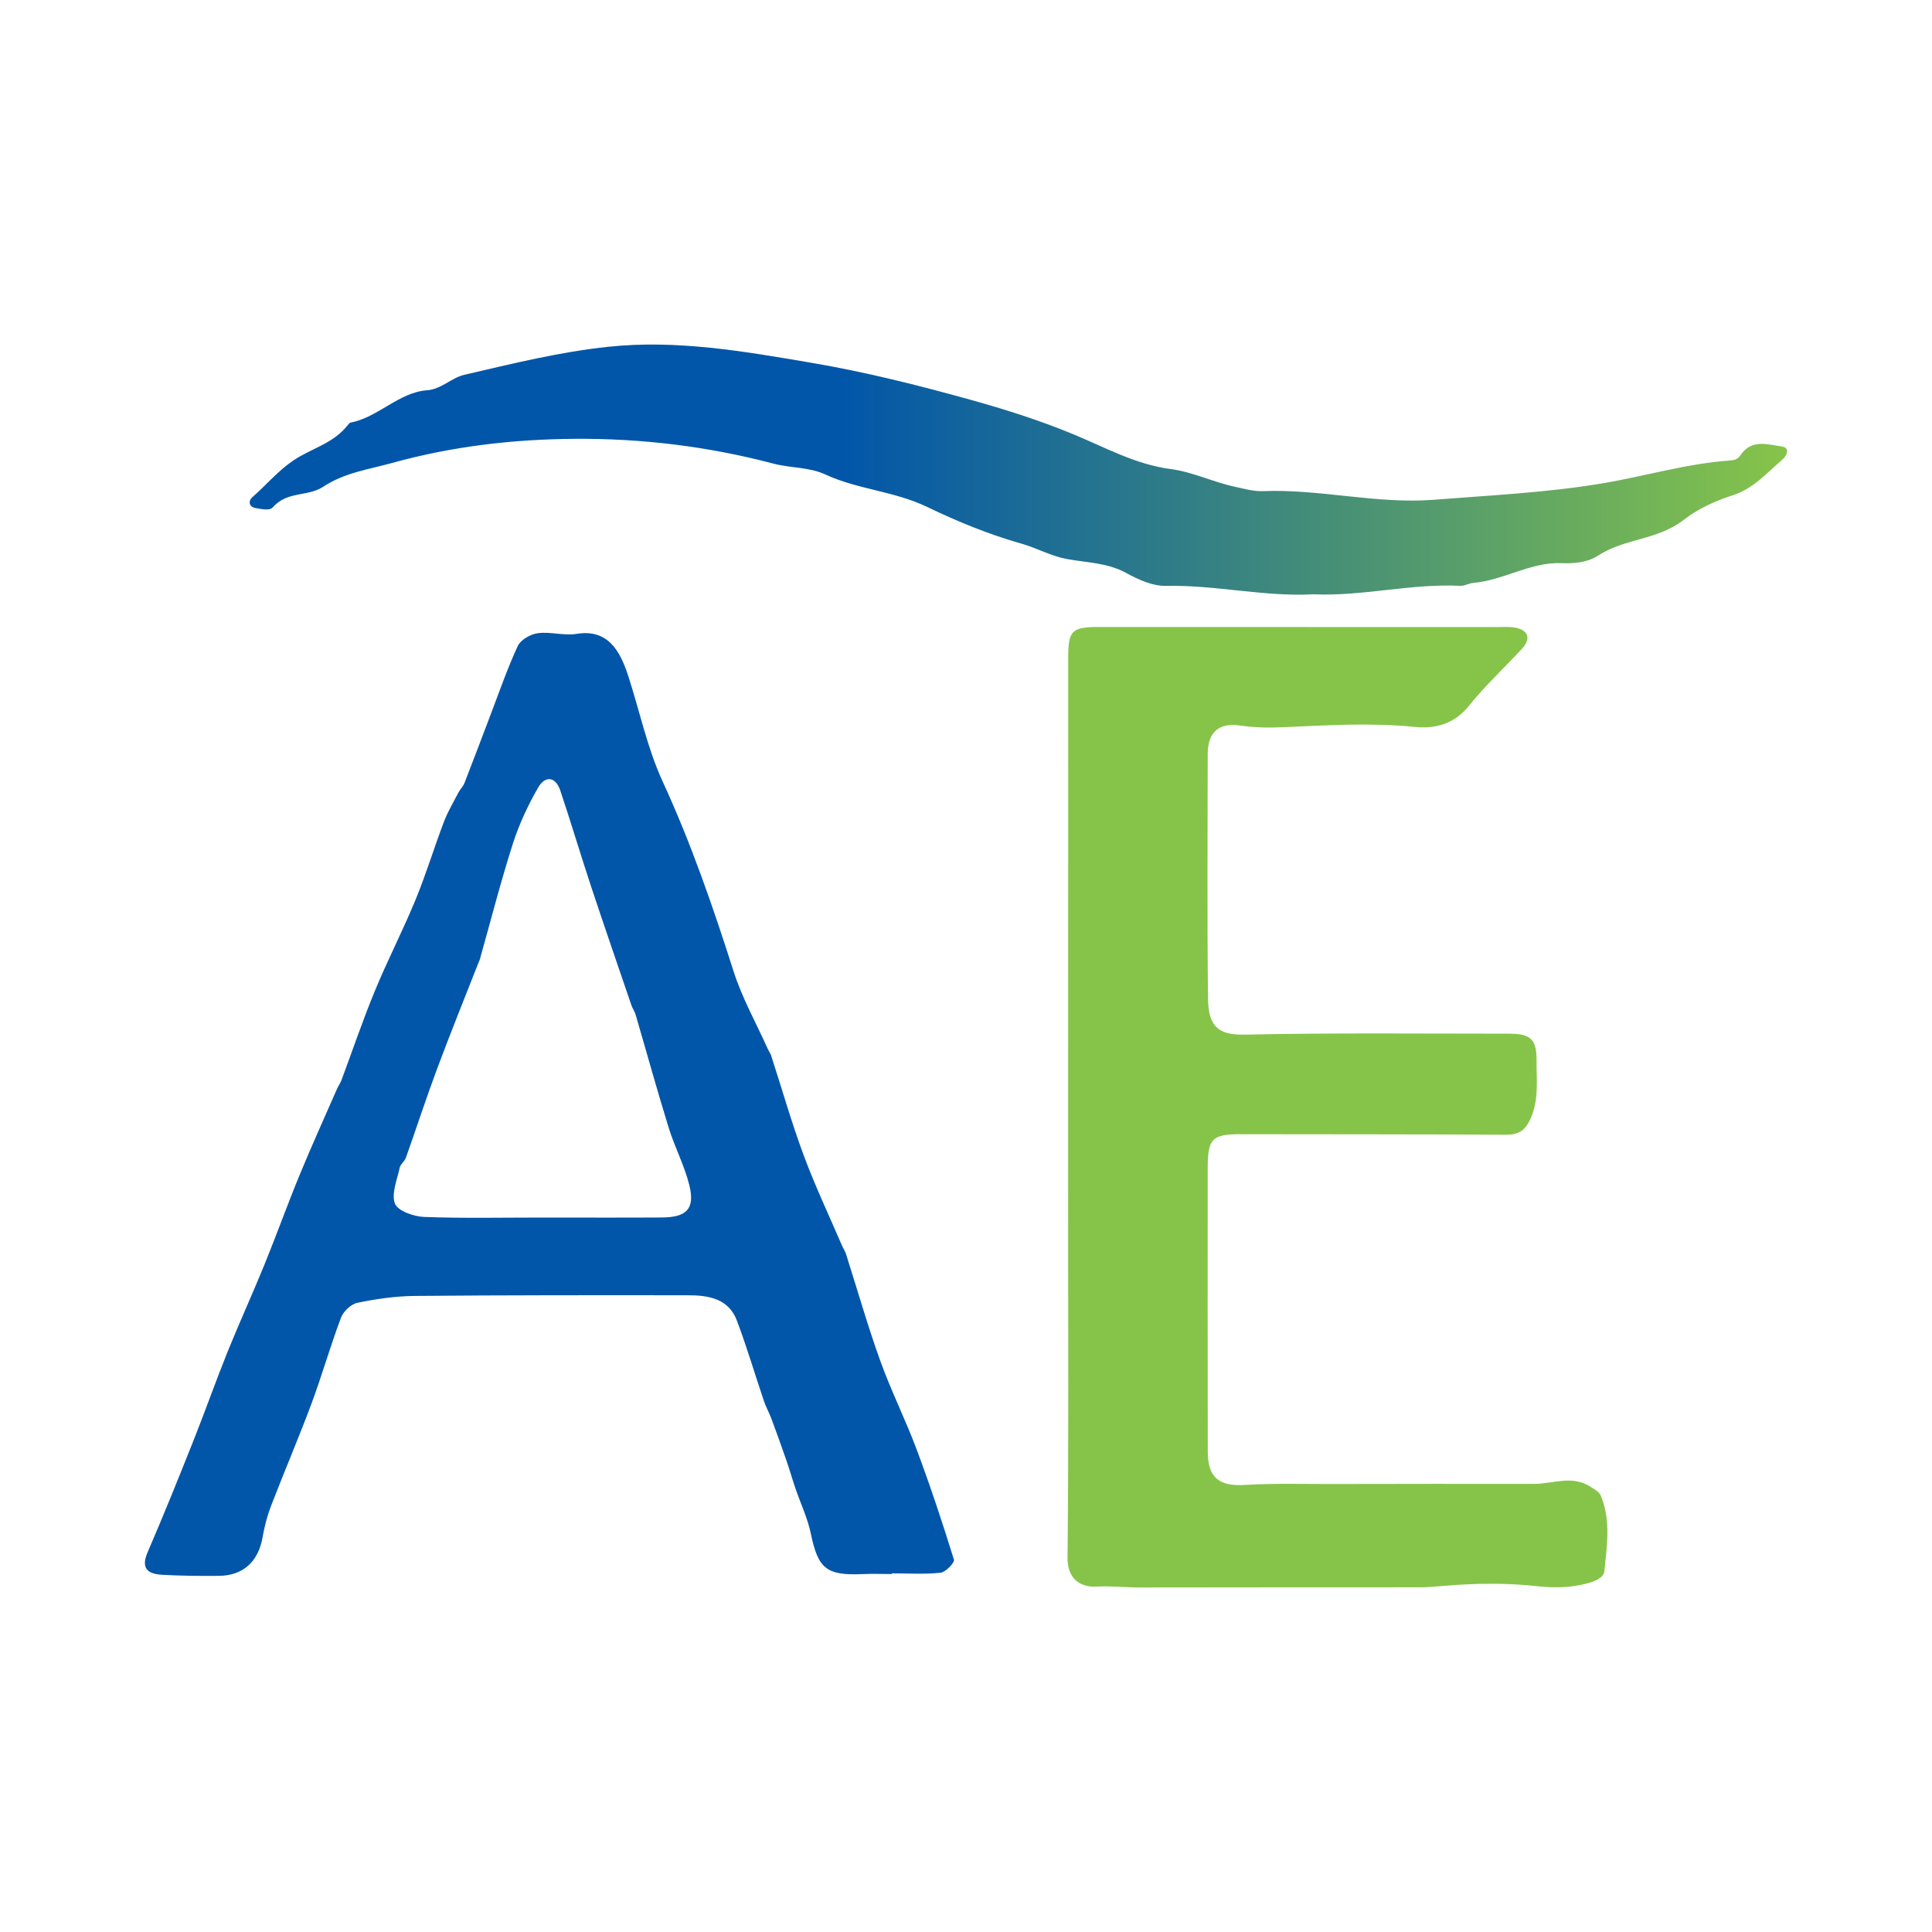
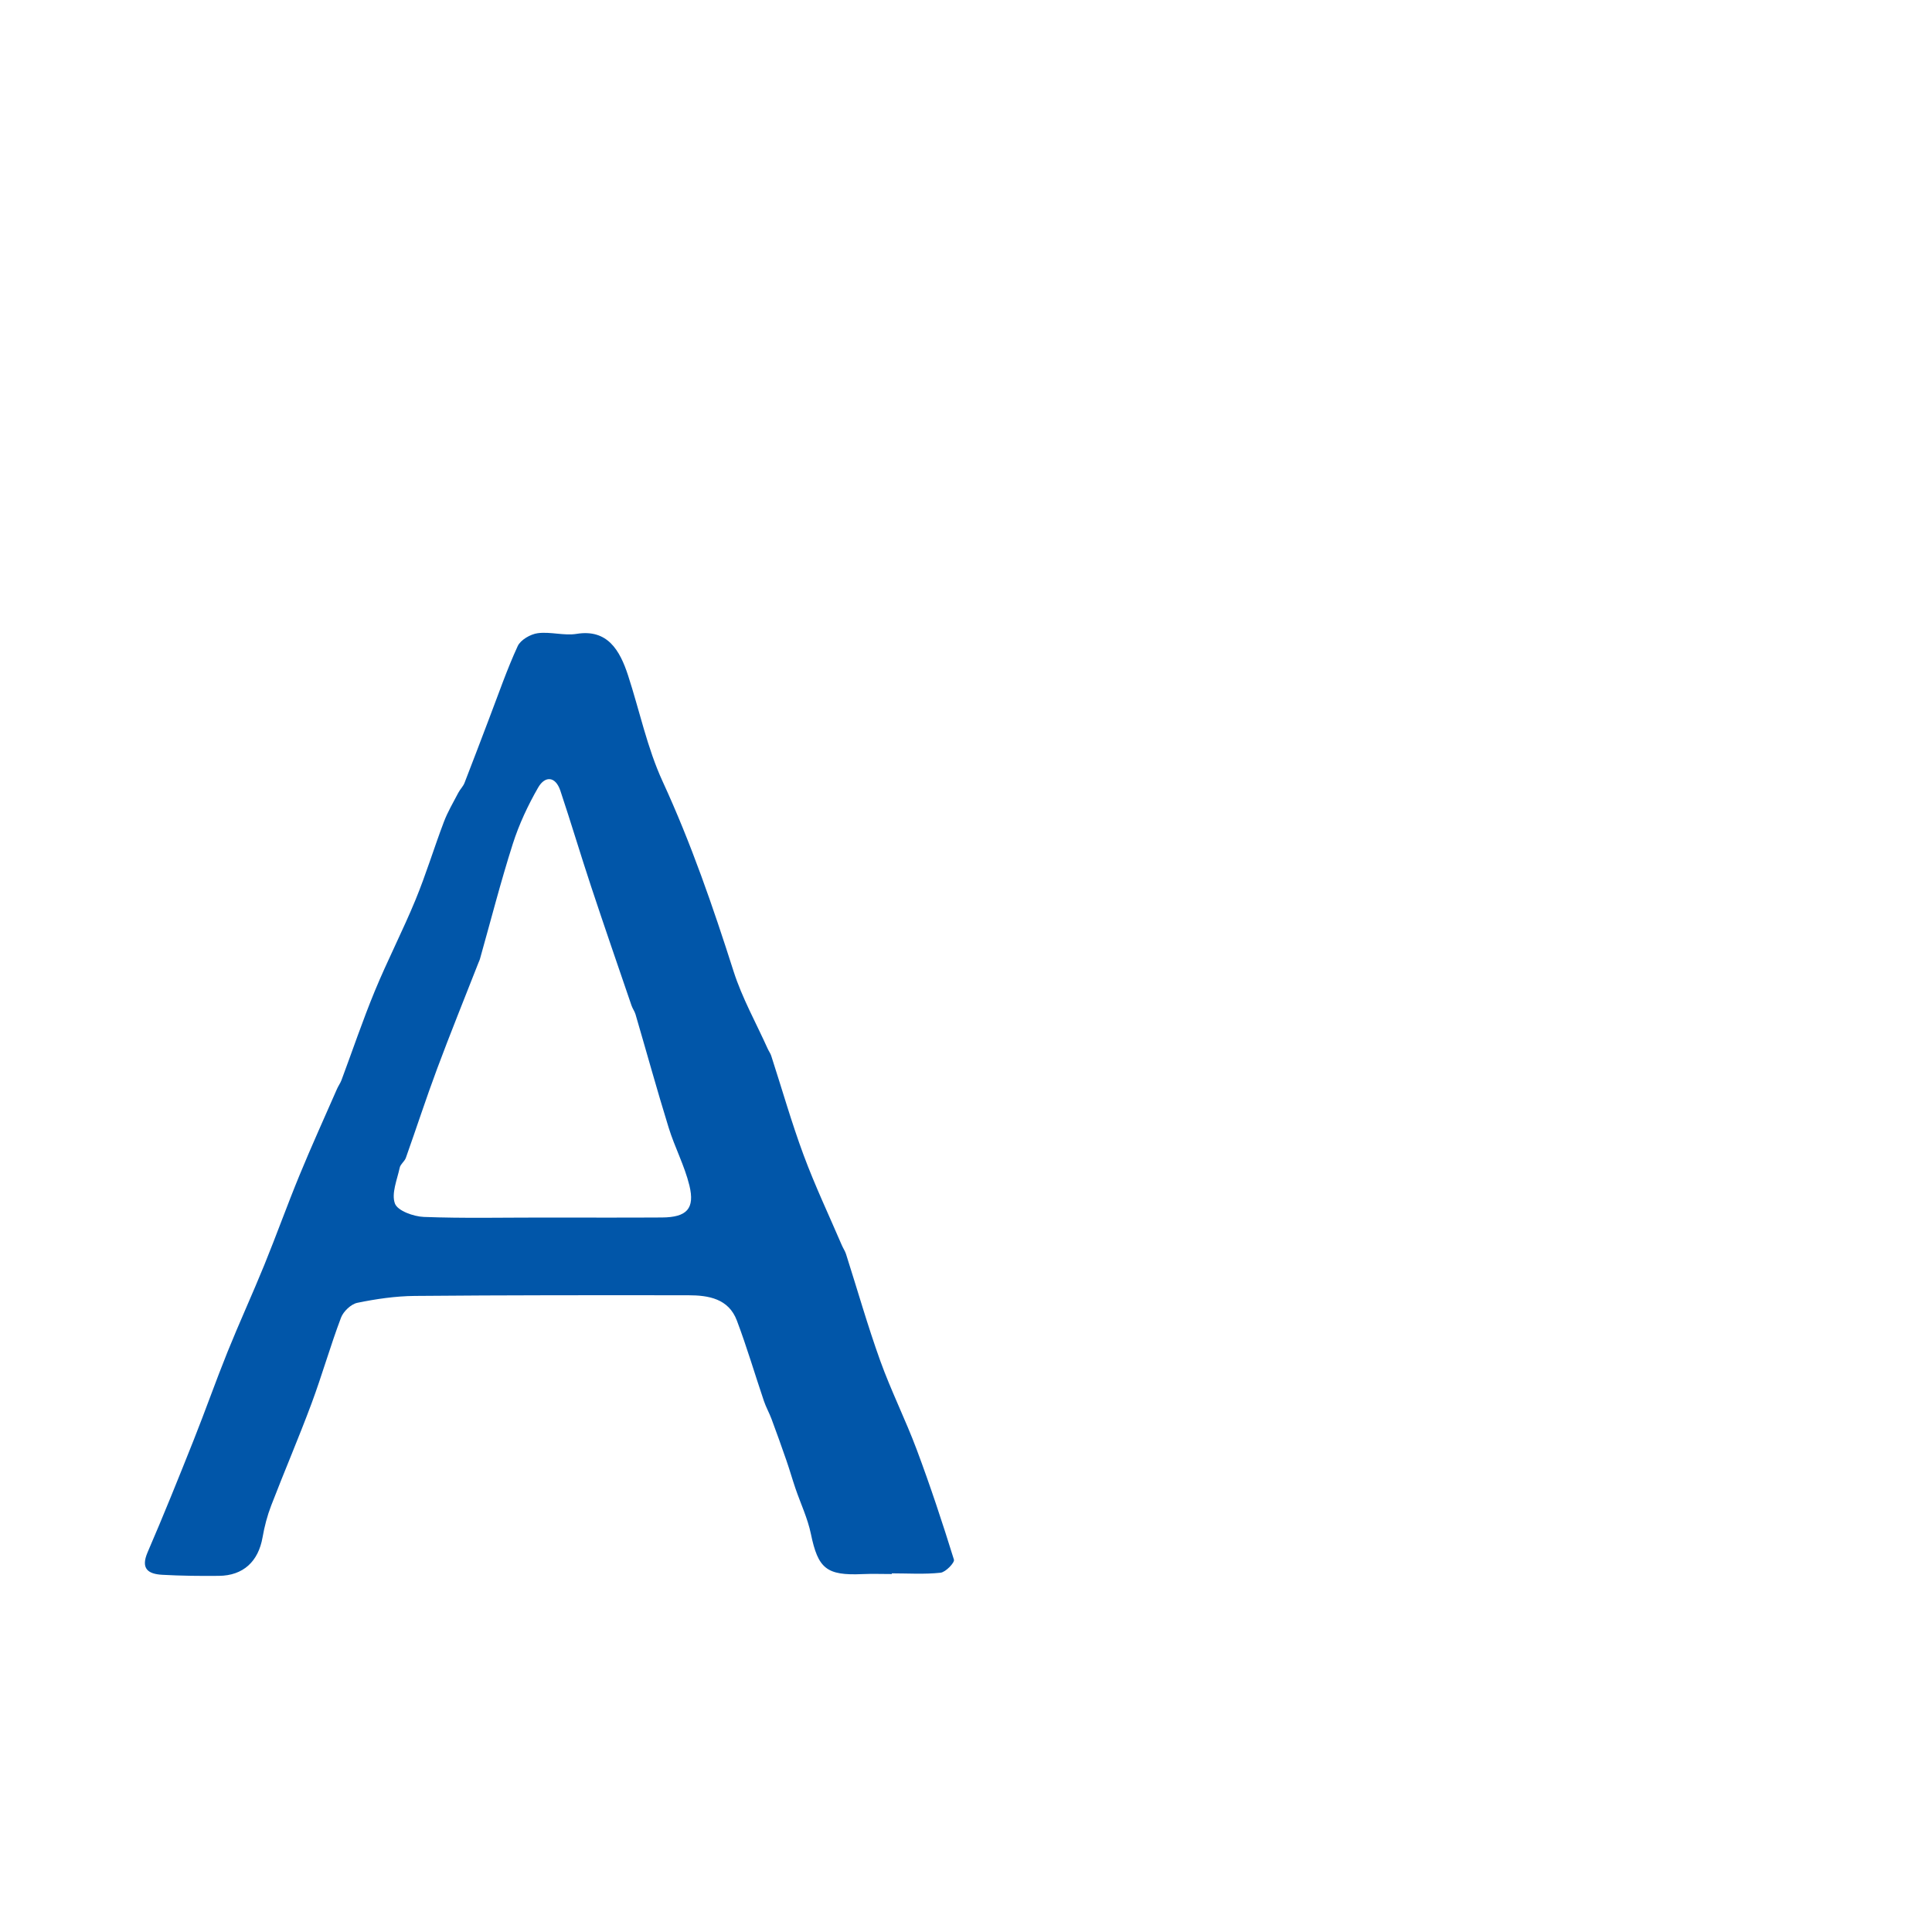
<svg xmlns="http://www.w3.org/2000/svg" version="1.1" id="Layer_1" x="0px" y="0px" width="200px" height="200px" viewBox="0 0 200 200" enable-background="new 0 0 200 200" xml:space="preserve">
  <g>
    <path fill="#0156A9" d="M92.317,162.943c-1.011,0-2.024-0.038-3.033,0.007c-3.74,0.167-4.598-0.577-5.342-4.167   c-0.334-1.615-1.067-3.146-1.603-4.721c-0.322-0.947-0.596-1.911-0.923-2.857c-0.5-1.445-1.016-2.884-1.549-4.317   c-0.233-0.626-0.569-1.216-0.783-1.848c-0.941-2.779-1.768-5.599-2.804-8.341c-0.856-2.265-2.928-2.612-5.021-2.614   c-9.439-0.009-18.878-0.016-28.317,0.069c-1.988,0.018-3.995,0.311-5.945,0.711c-0.657,0.135-1.448,0.887-1.695,1.539   c-1.107,2.931-1.962,5.956-3.055,8.893c-1.319,3.544-2.813,7.021-4.172,10.551c-0.407,1.057-0.699,2.176-0.893,3.292   c-0.436,2.504-1.998,3.968-4.522,3.992c-1.953,0.019-3.911-0.001-5.86-0.11c-1.452-0.081-2.263-0.612-1.519-2.334   c1.658-3.836,3.217-7.716,4.763-11.599c1.208-3.033,2.29-6.117,3.511-9.144c1.219-3.02,2.58-5.983,3.808-8.999   c1.255-3.082,2.378-6.218,3.645-9.294c1.237-3.003,2.581-5.962,3.884-8.938c0.134-0.307,0.341-0.584,0.457-0.896   c1.147-3.071,2.194-6.182,3.444-9.21c1.316-3.188,2.905-6.263,4.219-9.452c1.092-2.649,1.924-5.404,2.942-8.085   c0.395-1.041,0.974-2.014,1.491-3.006c0.184-0.354,0.497-0.65,0.64-1.016c0.872-2.227,1.708-4.467,2.563-6.7   c0.956-2.497,1.826-5.035,2.942-7.459c0.299-0.649,1.32-1.241,2.078-1.342c1.315-0.175,2.721,0.281,4.023,0.069   c3.195-0.521,4.476,1.7,5.32,4.284c1.199,3.671,1.987,7.525,3.59,11.006c2.937,6.379,5.208,12.963,7.335,19.632   c0.884,2.771,2.339,5.359,3.538,8.03c0.11,0.245,0.279,0.468,0.361,0.72c1.113,3.43,2.101,6.907,3.354,10.285   c1.175,3.167,2.626,6.231,3.959,9.338c0.132,0.308,0.331,0.592,0.432,0.909c1.176,3.681,2.233,7.404,3.54,11.038   c1.122,3.119,2.618,6.102,3.78,9.208c1.403,3.752,2.666,7.559,3.851,11.386c0.094,0.302-0.854,1.297-1.385,1.354   c-1.666,0.18-3.363,0.066-5.048,0.066C92.317,162.896,92.317,162.919,92.317,162.943z M56.196,126.04   c4.108,0,8.215,0.019,12.323-0.007c2.572-0.016,3.438-0.904,2.844-3.327c-0.501-2.043-1.52-3.952-2.144-5.972   c-1.203-3.891-2.285-7.819-3.43-11.729c-0.093-0.319-0.308-0.601-0.416-0.917c-1.4-4.098-2.816-8.191-4.177-12.301   c-1.093-3.3-2.086-6.634-3.187-9.932c-0.503-1.508-1.588-1.567-2.301-0.328c-1.059,1.842-1.979,3.811-2.625,5.833   c-1.256,3.937-2.281,7.948-3.403,11.928c-0.036,0.129-0.101,0.249-0.15,0.374c-1.431,3.655-2.907,7.292-4.278,10.969   c-1.139,3.054-2.146,6.158-3.239,9.23c-0.131,0.367-0.556,0.647-0.634,1.013c-0.266,1.247-0.883,2.682-0.495,3.719   c0.28,0.75,1.93,1.341,2.993,1.382C47.977,126.132,52.088,126.039,56.196,126.04z" />
-     <path fill="#86C449" d="M110.575,114.691c0.001-15.509-0.002-31.018,0.004-46.526c0.001-2.927,0.349-3.261,3.261-3.261   c13.688,0.001,27.376,0.004,41.064,0.01c0.674,0,1.368-0.065,2.017,0.07c1.317,0.274,1.574,1.156,0.644,2.162   c-1.834,1.985-3.828,3.838-5.518,5.937c-1.506,1.871-3.47,2.381-5.557,2.171c-4.584-0.462-9.14-0.171-13.711,0.03   c-1.472,0.065-2.947,0.039-4.433-0.18c-2.188-0.322-3.319,0.737-3.322,2.923c-0.012,8.429-0.063,16.858,0.03,25.286   c0.032,2.914,1.008,3.852,3.804,3.792c9.099-0.196,18.204-0.1,27.307-0.1c2.31,0,2.924,0.57,2.901,2.855   c-0.02,1.994,0.26,3.987-0.632,5.962c-0.583,1.29-1.285,1.653-2.593,1.645c-9.103-0.051-18.206-0.039-27.309-0.055   c-3.055-0.005-3.507,0.413-3.51,3.514c-0.008,9.777-0.002,19.555,0.007,29.332c0.003,2.724,1.18,3.626,3.857,3.462   c2.956-0.182,5.93-0.092,8.896-0.097c7.013-0.013,14.025-0.021,21.038-0.013c1.965,0.002,3.977-0.961,5.895,0.344   c0.394,0.268,0.819,0.447,1.01,0.905c1.053,2.538,0.613,5.169,0.366,7.759c-0.068,0.708-0.96,1.074-1.704,1.275   c-1.713,0.463-3.436,0.513-5.204,0.315c-3.286-0.367-6.584-0.31-9.878-0.025c-0.737,0.064-1.476,0.133-2.214,0.134   c-9.71,0.009-19.42-0.003-29.13,0.018c-1.469,0.003-2.921-0.173-4.41-0.09c-1.657,0.093-3.064-0.732-3.04-3.026   c0.123-11.732,0.059-23.465,0.06-35.198C110.574,122.243,110.574,118.467,110.575,114.691z" />
    <linearGradient id="SVGID_1_" gradientUnits="userSpaceOnUse" x1="25.849" y1="48.615" x2="185" y2="48.615">
      <stop offset="0.384" style="stop-color:#0156A9" />
      <stop offset="1" style="stop-color:#86C449" />
    </linearGradient>
-     <path fill="url(#SVGID_1_)" d="M184.442,46.219c-1.451-0.193-3.096-0.82-4.279,0.916c-0.294,0.431-0.643,0.504-1.042,0.532   c-4.472,0.308-8.814,1.627-13.221,2.367c-5.772,0.969-11.631,1.242-17.459,1.701c-5.92,0.466-11.777-1.127-17.696-0.893   c-0.974,0.039-1.905-0.241-2.858-0.441c-2.268-0.478-4.448-1.558-6.697-1.844c-3.556-0.452-6.757-2.221-10.008-3.572   c-3.526-1.465-7.14-2.605-10.712-3.599c-5.43-1.511-10.909-2.883-16.484-3.831c-7.005-1.191-13.909-2.403-20.985-1.66   c-5.042,0.53-9.987,1.756-14.94,2.906c-1.318,0.306-2.411,1.502-3.827,1.597c-2.919,0.195-5.115,2.821-7.941,3.347   c-0.099,0.018-0.195,0.14-0.271,0.238c-1.53,1.963-3.825,2.436-5.684,3.704c-1.591,1.086-2.786,2.533-4.189,3.758   c-0.506,0.441-0.342,1.025,0.262,1.137c0.606,0.113,1.495,0.319,1.821-0.055c1.497-1.716,3.615-1.081,5.215-2.133   c2.24-1.474,4.693-1.789,7.116-2.461c6.233-1.73,12.539-2.458,18.907-2.506c6.941-0.052,13.816,0.778,20.604,2.569   c1.765,0.466,3.689,0.35,5.339,1.112c3.431,1.585,7.126,1.713,10.598,3.386c3.107,1.497,6.396,2.843,9.754,3.793   c1.515,0.428,3.008,1.268,4.637,1.574c2.056,0.387,4.196,0.378,6.133,1.429c1.356,0.736,2.782,1.395,4.227,1.363   c5.069-0.111,10.074,1.139,15.218,0.869c5.038,0.229,10.087-1.131,15.205-0.877c0.44,0.022,0.885-0.269,1.334-0.306   c3.101-0.255,5.936-2.171,9.096-2.042c1.325,0.054,2.697-0.054,3.831-0.79c2.789-1.809,6.118-1.56,8.885-3.716   c1.445-1.126,3.358-1.992,5.013-2.511c2.158-0.677,3.5-2.286,5.115-3.652C185.009,47.165,185.34,46.339,184.442,46.219z" />
  </g>
</svg>